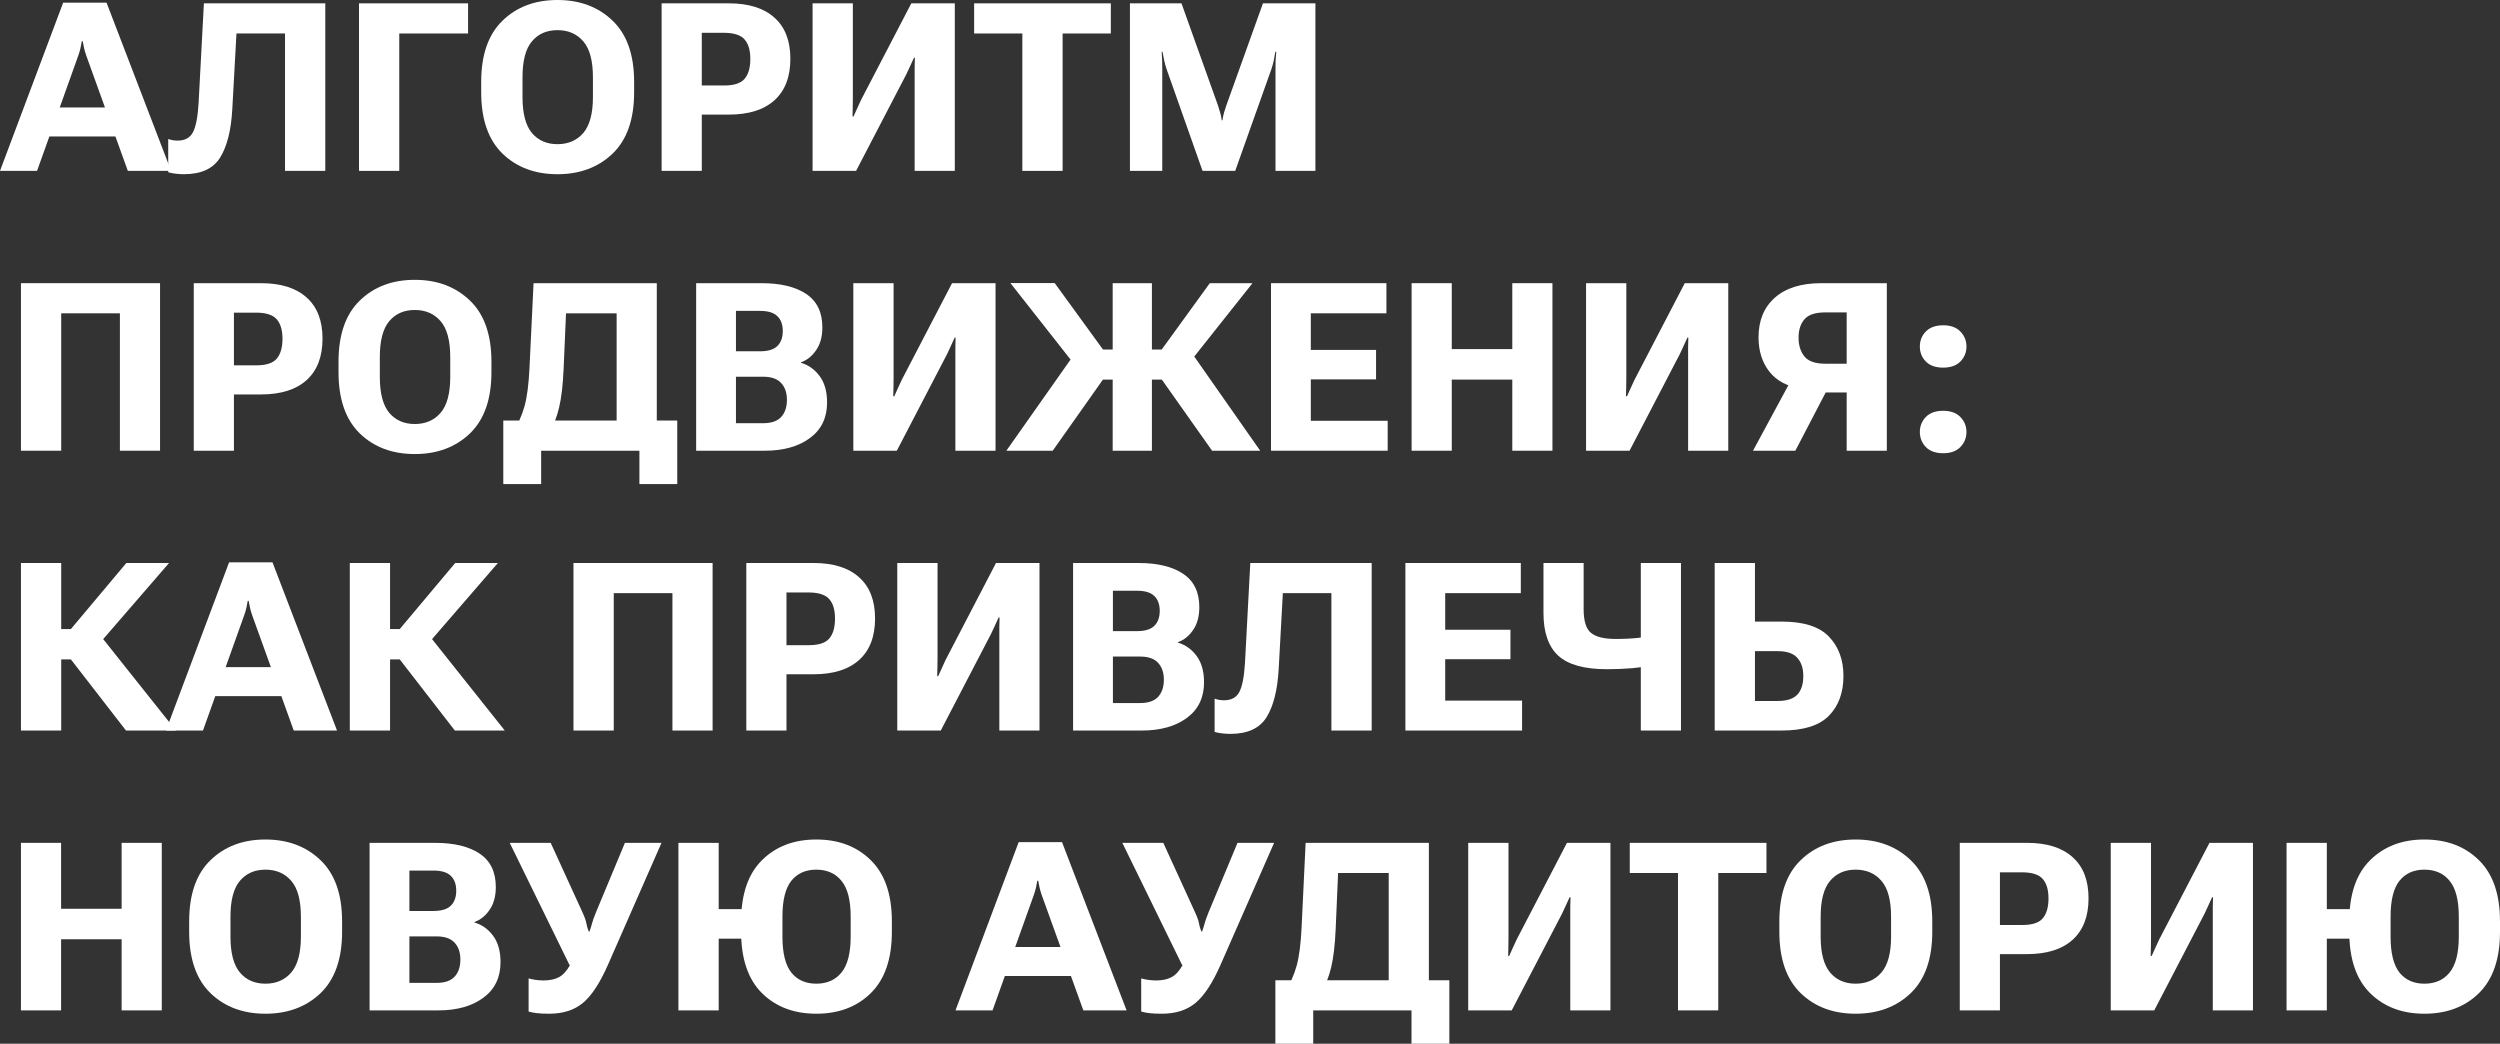
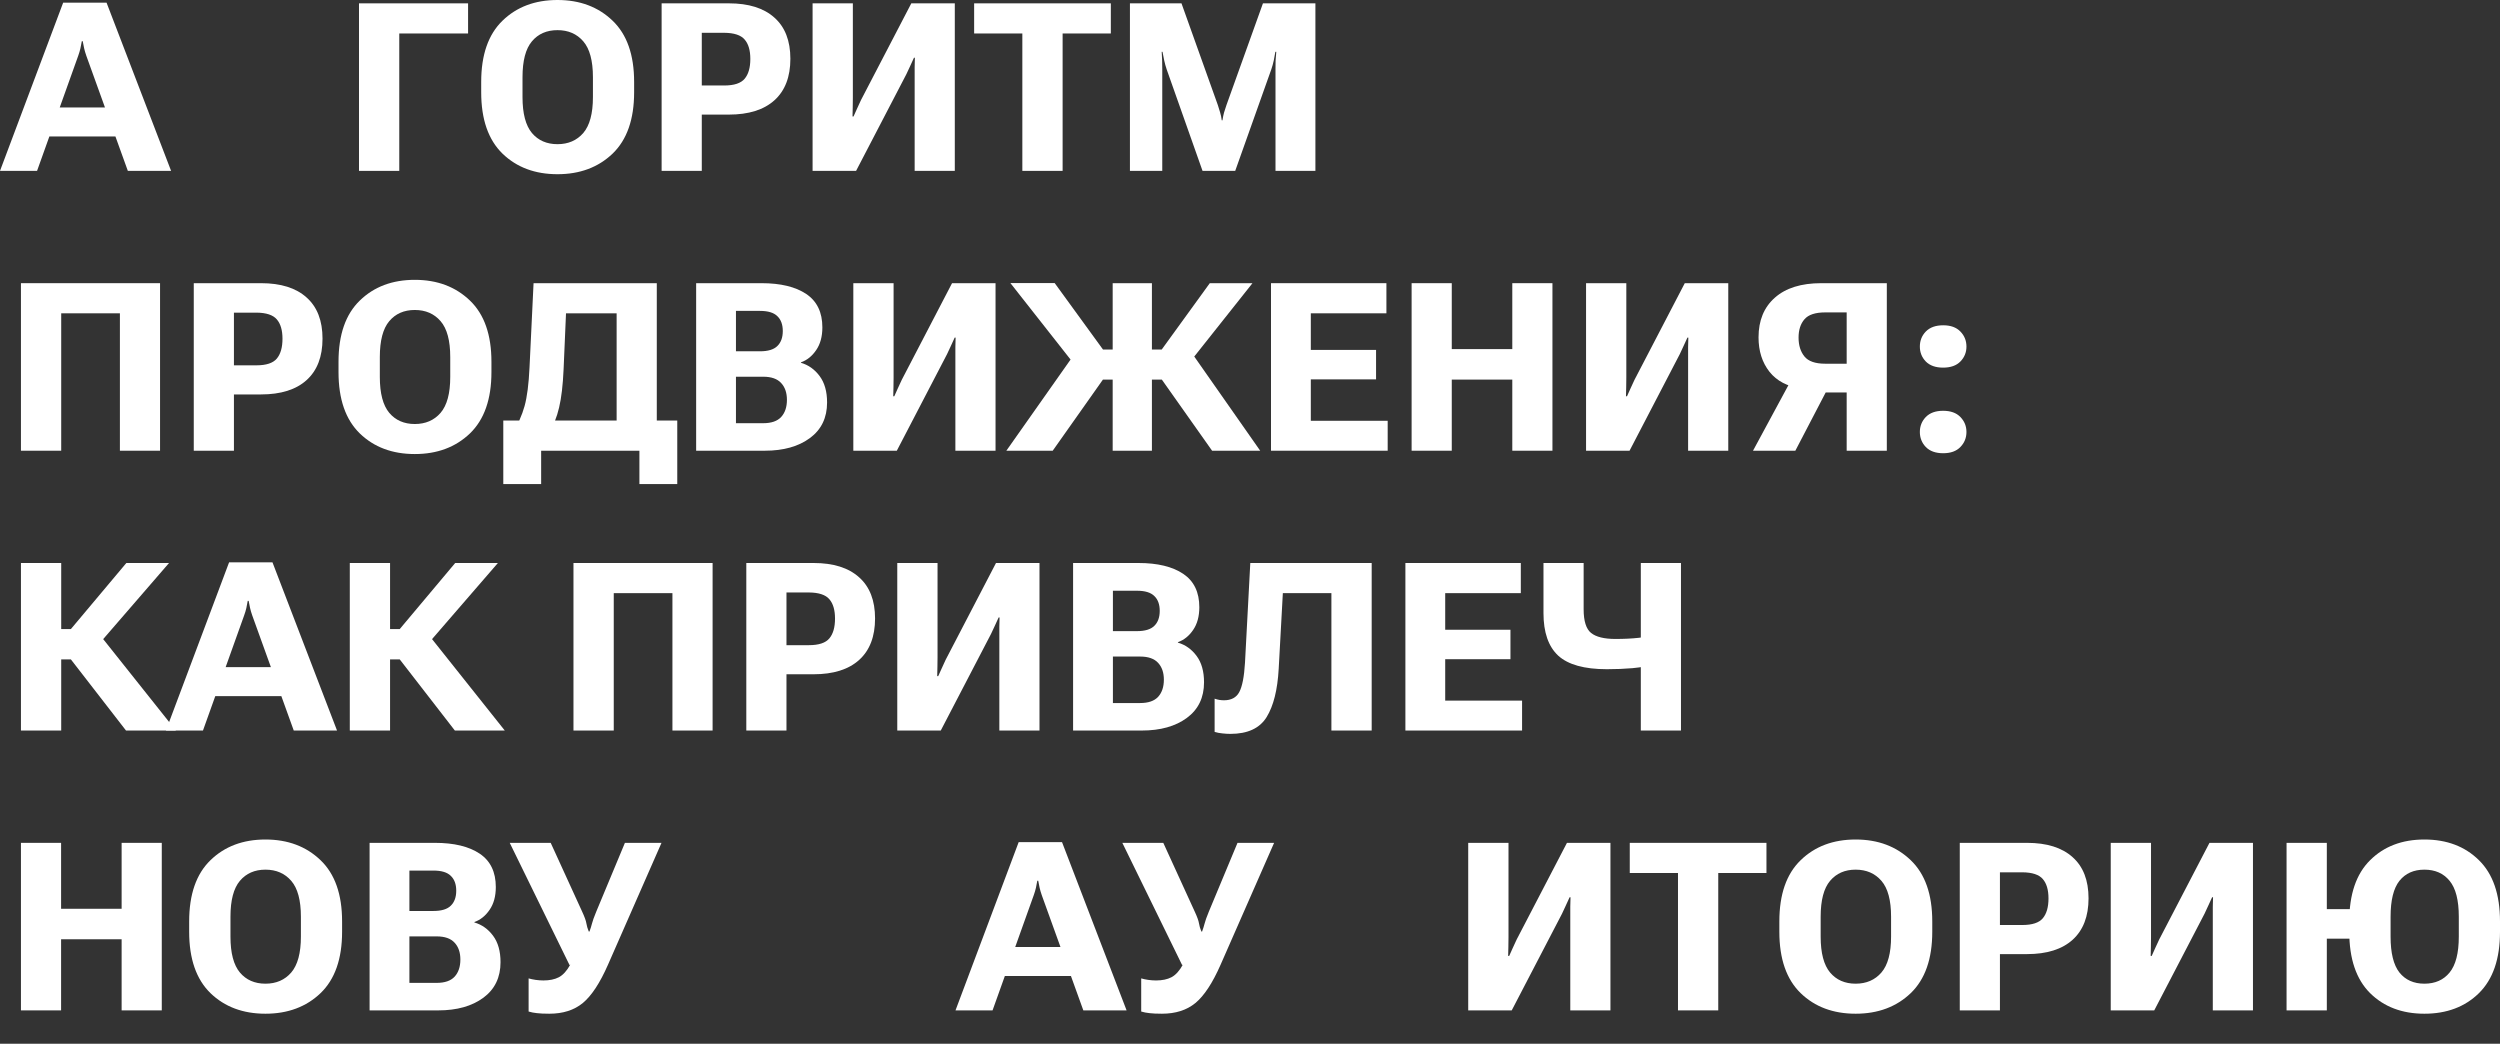
<svg xmlns="http://www.w3.org/2000/svg" viewBox="0 0 169.742 70.867" fill="none">
  <rect x="0" y="0" width="169.742" height="70.867" fill="#333333" stroke="none" />
  <path d="M0 11.602L4.289 0.18H7.234L11.617 11.602H8.68L5.859 3.781C5.797 3.604 5.747 3.435 5.711 3.273C5.674 3.112 5.643 2.953 5.617 2.797H5.555C5.529 2.953 5.497 3.115 5.461 3.281C5.424 3.443 5.375 3.609 5.313 3.781L2.516 11.602H0ZM2.633 9.266L3.211 7.297H8.148L8.734 9.266H2.633Z" fill="white" />
-   <path d="M13.844 0.227H22.086V11.602H19.352V2.273H16.055L15.773 7.398C15.695 8.831 15.422 9.927 14.953 10.688C14.484 11.448 13.664 11.828 12.492 11.828C12.326 11.828 12.148 11.818 11.961 11.797C11.779 11.781 11.599 11.747 11.422 11.695V9.437C11.542 9.479 11.651 9.508 11.75 9.523C11.849 9.539 11.951 9.547 12.055 9.547C12.549 9.547 12.896 9.362 13.094 8.992C13.297 8.617 13.427 7.953 13.484 7L13.844 0.227Z" fill="white" />
  <path d="M24.375 11.602V0.227H31.781V2.273H27.109V11.602H24.375Z" fill="white" />
  <path d="M32.672 6.266V5.562C32.672 3.724 33.154 2.339 34.117 1.406C35.081 0.469 36.326 0 37.852 0C39.372 0 40.62 0.469 41.594 1.406C42.568 2.339 43.055 3.724 43.055 5.562V6.266C43.055 8.104 42.568 9.492 41.594 10.43C40.62 11.362 39.372 11.828 37.852 11.828C36.326 11.828 35.081 11.362 34.117 10.43C33.154 9.492 32.672 8.104 32.672 6.266ZM35.477 6.594C35.477 7.708 35.69 8.521 36.117 9.031C36.544 9.536 37.122 9.789 37.852 9.789C38.581 9.789 39.164 9.536 39.602 9.031C40.039 8.521 40.258 7.708 40.258 6.594V5.242C40.258 4.122 40.039 3.31 39.602 2.805C39.164 2.299 38.581 2.047 37.852 2.047C37.122 2.047 36.544 2.299 36.117 2.805C35.69 3.31 35.477 4.122 35.477 5.242V6.594Z" fill="white" />
  <path d="M44.922 11.602V0.227H49.492C50.831 0.227 51.859 0.549 52.578 1.195C53.302 1.836 53.664 2.768 53.664 3.992C53.664 5.216 53.305 6.154 52.586 6.805C51.867 7.456 50.833 7.781 49.484 7.781H47.649V11.602H44.922ZM47.649 5.805H49.172C49.844 5.805 50.307 5.651 50.562 5.344C50.818 5.036 50.945 4.589 50.945 4C50.945 3.422 50.818 2.984 50.562 2.688C50.307 2.385 49.844 2.232 49.172 2.227H47.649V5.805Z" fill="white" />
  <path d="M64.828 11.602H62.102V5.188C62.102 5 62.102 4.792 62.102 4.562C62.107 4.328 62.112 4.115 62.117 3.922H62.055C61.971 4.115 61.888 4.297 61.805 4.469C61.727 4.635 61.638 4.826 61.539 5.039L58.125 11.602H55.172V0.227H57.906V6.641C57.906 6.828 57.904 7.042 57.898 7.281C57.893 7.516 57.888 7.724 57.883 7.906H57.953C58.021 7.755 58.099 7.581 58.188 7.383C58.276 7.185 58.367 6.987 58.461 6.789L61.875 0.227H64.828V11.602Z" fill="white" />
  <path d="M66.141 2.273V0.227H75.422V2.273H72.148V11.602H69.414V2.273H66.141Z" fill="white" />
  <path d="M76.719 11.602V0.227H80.219L82.687 7.133C82.75 7.32 82.802 7.49 82.844 7.641C82.891 7.792 82.927 7.969 82.953 8.172H83C83.031 7.969 83.068 7.792 83.109 7.641C83.156 7.484 83.211 7.315 83.273 7.133L85.75 0.227H89.312V11.602H86.602V4.703C86.602 4.521 86.604 4.323 86.609 4.109C86.62 3.891 86.636 3.693 86.656 3.516H86.594C86.568 3.693 86.531 3.891 86.484 4.109C86.438 4.323 86.383 4.521 86.32 4.703L83.867 11.602H81.648L79.211 4.703C79.148 4.521 79.094 4.323 79.047 4.109C79 3.891 78.961 3.693 78.93 3.516H78.875C78.891 3.693 78.901 3.891 78.906 4.109C78.911 4.323 78.914 4.521 78.914 4.703V11.602H76.719Z" fill="white" />
  <path d="M1.422 30.602V19.227H10.867V30.602H8.141V21.273H4.156V30.602H1.422Z" fill="white" />
  <path d="M13.156 30.602V19.227H17.727C19.065 19.227 20.094 19.549 20.812 20.195C21.536 20.836 21.898 21.768 21.898 22.992C21.898 24.216 21.539 25.154 20.82 25.805C20.102 26.456 19.068 26.781 17.719 26.781H15.883V30.602H13.156ZM15.883 24.805H17.406C18.078 24.805 18.542 24.651 18.797 24.344C19.052 24.036 19.18 23.589 19.18 23C19.18 22.422 19.052 21.984 18.797 21.688C18.542 21.385 18.078 21.232 17.406 21.227H15.883V24.805Z" fill="white" />
  <path d="M22.984 25.266V24.562C22.984 22.724 23.466 21.339 24.43 20.406C25.393 19.469 26.638 19 28.164 19C29.685 19 30.932 19.469 31.906 20.406C32.88 21.339 33.367 22.724 33.367 24.562V25.266C33.367 27.104 32.88 28.492 31.906 29.43C30.932 30.362 29.685 30.828 28.164 30.828C26.638 30.828 25.393 30.362 24.43 29.43C23.466 28.492 22.984 27.104 22.984 25.266ZM25.789 25.594C25.789 26.708 26.003 27.521 26.43 28.031C26.857 28.536 27.435 28.789 28.164 28.789C28.893 28.789 29.477 28.536 29.914 28.031C30.352 27.521 30.57 26.708 30.57 25.594V24.242C30.57 23.122 30.352 22.31 29.914 21.805C29.477 21.299 28.893 21.047 28.164 21.047C27.435 21.047 26.857 21.299 26.43 21.805C26.003 22.31 25.789 23.122 25.789 24.242V25.594Z" fill="white" />
  <path d="M43.414 32.867V30.602H36.742V32.867H34.172V28.555H45.984V32.867H43.414ZM36.227 19.227H44.594V30.602H41.867V21.273H38.43L38.266 25.078C38.219 26.151 38.117 27.016 37.961 27.672C37.81 28.323 37.57 28.919 37.242 29.461H34.773C35.164 28.82 35.445 28.19 35.617 27.57C35.789 26.945 35.901 26.07 35.953 24.945L36.227 19.227Z" fill="white" />
  <path d="M47.266 30.602V19.227H51.703C53 19.227 54.013 19.471 54.742 19.961C55.471 20.451 55.836 21.206 55.836 22.227C55.836 22.852 55.695 23.367 55.414 23.773C55.138 24.18 54.794 24.456 54.383 24.602V24.633C54.888 24.779 55.31 25.078 55.648 25.531C55.987 25.984 56.156 26.583 56.156 27.328C56.156 28.365 55.768 29.169 54.992 29.742C54.216 30.315 53.195 30.602 51.93 30.602H47.266ZM49.969 28.734H51.82C52.372 28.734 52.779 28.594 53.039 28.312C53.3 28.026 53.43 27.638 53.43 27.149C53.43 26.669 53.3 26.289 53.039 26.008C52.779 25.721 52.372 25.578 51.82 25.578H49.969V28.734ZM49.969 23.852H51.602C52.148 23.852 52.542 23.732 52.781 23.492C53.026 23.253 53.149 22.914 53.149 22.477C53.149 22.039 53.026 21.703 52.781 21.469C52.542 21.229 52.148 21.109 51.602 21.109H49.969V23.852Z" fill="white" />
  <path d="M67.594 30.602H64.867V24.188C64.867 24 64.867 23.792 64.867 23.562C64.873 23.328 64.878 23.115 64.883 22.922H64.82C64.737 23.115 64.654 23.297 64.57 23.469C64.492 23.635 64.404 23.826 64.305 24.039L60.891 30.602H57.938V19.227H60.672V25.641C60.672 25.828 60.669 26.042 60.664 26.281C60.659 26.516 60.654 26.724 60.648 26.906H60.719C60.786 26.755 60.865 26.581 60.953 26.383C61.042 26.185 61.133 25.987 61.227 25.789L64.641 19.227H67.594V30.602Z" fill="white" />
  <path d="M75.547 30.602V19.227H78.211V30.602H75.547ZM82.297 30.602L78.648 25.438L80.875 23.906L85.563 30.602H82.297ZM76.898 23.734H78.875L82.141 19.227H85.039L79.844 25.773H76.898V23.734ZM68.328 30.602L73.039 23.914L75.117 25.445L71.476 30.602H68.328ZM76.898 23.734V25.773H73.758L68.602 19.219H71.609L74.891 23.734H76.898Z" fill="white" />
  <path d="M86.297 30.602V19.227H94.133V21.273H89V23.758H93.43V25.758H89V28.57H94.219V30.602H86.297Z" fill="white" />
  <path d="M95.844 30.602V19.227H98.57V23.703H102.68V19.227H105.406V30.602H102.68V25.773H98.57V30.602H95.844Z" fill="white" />
  <path d="M117.344 30.602H114.617V24.188C114.617 24 114.617 23.792 114.617 23.562C114.622 23.328 114.628 23.115 114.633 22.922H114.57C114.487 23.115 114.404 23.297 114.32 23.469C114.242 23.635 114.154 23.826 114.055 24.039L110.641 30.602H107.688V19.227H110.422V25.641C110.422 25.828 110.419 26.042 110.414 26.281C110.409 26.516 110.404 26.724 110.398 26.906H110.469C110.536 26.755 110.615 26.581 110.703 26.383C110.792 26.185 110.883 25.987 110.977 25.789L114.391 19.227H117.344V30.602Z" fill="white" />
  <path d="M128.109 30.602H125.383V26.649H122.766L122.281 26.367C121.354 26.242 120.641 25.867 120.141 25.242C119.646 24.612 119.399 23.833 119.399 22.906C119.399 21.76 119.768 20.862 120.508 20.211C121.247 19.555 122.297 19.227 123.656 19.227H128.109V30.602ZM125.383 24.695V21.211H123.93C123.253 21.211 122.781 21.367 122.516 21.68C122.25 21.987 122.117 22.401 122.117 22.922C122.117 23.448 122.25 23.875 122.516 24.203C122.781 24.531 123.253 24.695 123.93 24.695H125.383ZM121.898 30.602H119.024L121.859 25.352H124.633L121.898 30.602Z" fill="white" />
  <path d="M130.352 29.328C130.352 28.932 130.487 28.594 130.758 28.312C131.034 28.031 131.424 27.891 131.93 27.891C132.44 27.891 132.831 28.031 133.102 28.312C133.378 28.594 133.516 28.932 133.516 29.328C133.516 29.729 133.378 30.07 133.102 30.352C132.831 30.633 132.443 30.773 131.937 30.773C131.427 30.773 131.034 30.633 130.758 30.352C130.487 30.07 130.352 29.729 130.352 29.328ZM130.352 23.531C130.352 23.13 130.487 22.789 130.758 22.508C131.034 22.227 131.427 22.086 131.937 22.086C132.443 22.086 132.831 22.227 133.102 22.508C133.378 22.789 133.516 23.13 133.516 23.531C133.516 23.927 133.378 24.266 133.102 24.547C132.831 24.823 132.44 24.961 131.93 24.961C131.424 24.961 131.034 24.823 130.758 24.547C130.487 24.266 130.352 23.927 130.352 23.531Z" fill="white" />
  <path d="M8.555 49.601L4.633 44.539L6.562 42.836L11.945 49.601H8.555ZM2.937 42.711H4.813L8.578 38.226H11.477L5.813 44.773H2.937V42.711ZM1.422 49.601V38.226H4.156V49.601H1.422Z" fill="white" />
  <path d="M11.266 49.601L15.555 38.18H18.5L22.883 49.601H19.945L17.125 41.781C17.062 41.604 17.013 41.435 16.977 41.273C16.94 41.112 16.909 40.953 16.883 40.797H16.82C16.794 40.953 16.763 41.115 16.727 41.281C16.69 41.443 16.641 41.609 16.578 41.781L13.781 49.601H11.266ZM13.898 47.266L14.477 45.297H19.414L20 47.266H13.898Z" fill="white" />
  <path d="M30.883 49.601L26.961 44.539L28.891 42.836L34.273 49.601H30.883ZM25.266 42.711H27.141L30.906 38.226H33.805L28.141 44.773H25.266V42.711ZM23.75 49.601V38.226H26.484V49.601H23.75Z" fill="white" />
  <path d="M38.937 49.601V38.226H48.383V49.601H45.656V40.273H41.672V49.601H38.937Z" fill="white" />
  <path d="M50.672 49.601V38.226H55.242C56.581 38.226 57.609 38.549 58.328 39.195C59.052 39.836 59.414 40.768 59.414 41.992C59.414 43.216 59.055 44.154 58.336 44.805C57.617 45.456 56.583 45.781 55.234 45.781H53.399V49.601H50.672ZM53.399 43.805H54.922C55.594 43.805 56.057 43.651 56.312 43.344C56.568 43.037 56.695 42.589 56.695 42C56.695 41.422 56.568 40.984 56.312 40.687C56.057 40.385 55.594 40.232 54.922 40.227H53.399V43.805Z" fill="white" />
  <path d="M70.578 49.601H67.852V43.188C67.852 43 67.852 42.792 67.852 42.563C67.857 42.328 67.862 42.115 67.867 41.922H67.805C67.721 42.115 67.638 42.297 67.555 42.469C67.477 42.636 67.388 42.826 67.289 43.039L63.875 49.601H60.922V38.226H63.656V44.641C63.656 44.828 63.654 45.042 63.648 45.281C63.643 45.516 63.638 45.724 63.633 45.906H63.703C63.771 45.755 63.849 45.581 63.938 45.383C64.026 45.185 64.117 44.987 64.211 44.789L67.625 38.226H70.578V49.601Z" fill="white" />
  <path d="M72.859 49.601V38.226H77.297C78.594 38.226 79.607 38.471 80.336 38.961C81.065 39.45 81.43 40.206 81.43 41.227C81.43 41.852 81.289 42.367 81.008 42.774C80.732 43.18 80.388 43.456 79.977 43.601V43.633C80.482 43.779 80.904 44.078 81.242 44.531C81.581 44.984 81.75 45.583 81.75 46.328C81.75 47.365 81.362 48.169 80.586 48.742C79.81 49.315 78.789 49.601 77.523 49.601H72.859ZM75.563 47.734H77.414C77.966 47.734 78.372 47.594 78.633 47.313C78.893 47.026 79.023 46.638 79.023 46.148C79.023 45.669 78.893 45.289 78.633 45.008C78.372 44.721 77.966 44.578 77.414 44.578H75.563V47.734ZM75.563 42.852H77.195C77.742 42.852 78.135 42.732 78.375 42.492C78.62 42.253 78.742 41.914 78.742 41.477C78.742 41.039 78.62 40.703 78.375 40.469C78.135 40.229 77.742 40.109 77.195 40.109H75.563V42.852Z" fill="white" />
  <path d="M84.891 38.226H93.133V49.601H90.398V40.273H87.101L86.82 45.398C86.742 46.831 86.469 47.927 86 48.688C85.531 49.448 84.711 49.828 83.539 49.828C83.372 49.828 83.195 49.818 83.008 49.797C82.825 49.781 82.646 49.747 82.469 49.695V47.438C82.588 47.479 82.698 47.508 82.797 47.523C82.896 47.539 82.997 47.547 83.102 47.547C83.596 47.547 83.943 47.362 84.141 46.992C84.344 46.617 84.474 45.953 84.531 45L84.891 38.226Z" fill="white" />
  <path d="M95.422 49.601V38.226H103.258V40.273H98.125V42.758H102.555V44.758H98.125V47.57H103.344V49.601H95.422Z" fill="white" />
  <path d="M107.524 41.367C107.524 42.169 107.693 42.706 108.031 42.977C108.37 43.248 108.922 43.383 109.687 43.383C110.276 43.383 110.805 43.357 111.273 43.305C111.747 43.248 112.247 43.167 112.774 43.063V45.055C112.029 45.211 111.383 45.315 110.836 45.367C110.289 45.414 109.711 45.437 109.101 45.437C107.57 45.437 106.469 45.13 105.797 44.516C105.13 43.896 104.797 42.932 104.797 41.625V38.226H107.524V41.367ZM114.133 38.226V49.601H111.406V38.226H114.133Z" fill="white" />
-   <path d="M116.422 38.226H119.156V42.203H120.969C122.458 42.203 123.529 42.544 124.18 43.227C124.836 43.909 125.164 44.799 125.164 45.898C125.164 47.023 124.836 47.922 124.18 48.594C123.523 49.266 122.451 49.601 120.961 49.601H116.422V38.226ZM119.156 44.211V47.594H120.695C121.31 47.594 121.753 47.453 122.023 47.172C122.299 46.885 122.438 46.461 122.438 45.898C122.438 45.367 122.299 44.953 122.023 44.656C121.753 44.359 121.312 44.211 120.703 44.211H119.156Z" fill="white" />
  <path d="M1.422 68.602V57.227H4.148V61.703H8.258V57.227H10.984V68.602H8.258V63.773H4.148V68.602H1.422Z" fill="white" />
  <path d="M12.844 63.266V62.563C12.844 60.724 13.326 59.339 14.289 58.406C15.253 57.469 16.497 57 18.023 57C19.544 57 20.792 57.469 21.766 58.406C22.74 59.339 23.227 60.724 23.227 62.563V63.266C23.227 65.104 22.74 66.492 21.766 67.43C20.792 68.362 19.544 68.828 18.023 68.828C16.497 68.828 15.253 68.362 14.289 67.43C13.326 66.492 12.844 65.104 12.844 63.266ZM15.648 63.594C15.648 64.708 15.862 65.521 16.289 66.031C16.716 66.536 17.294 66.789 18.023 66.789C18.753 66.789 19.336 66.536 19.773 66.031C20.211 65.521 20.43 64.708 20.43 63.594V62.242C20.43 61.122 20.211 60.31 19.773 59.805C19.336 59.3 18.753 59.047 18.023 59.047C17.294 59.047 16.716 59.3 16.289 59.805C15.862 60.31 15.648 61.122 15.648 62.242V63.594Z" fill="white" />
  <path d="M25.094 68.602V57.227H29.531C30.828 57.227 31.841 57.471 32.57 57.961C33.299 58.451 33.664 59.206 33.664 60.226C33.664 60.851 33.523 61.367 33.242 61.773C32.966 62.18 32.622 62.456 32.211 62.602V62.633C32.716 62.779 33.138 63.078 33.476 63.531C33.815 63.984 33.984 64.583 33.984 65.328C33.984 66.365 33.596 67.169 32.82 67.742C32.044 68.315 31.023 68.602 29.758 68.602H25.094ZM27.797 66.734H29.648C30.201 66.734 30.607 66.594 30.867 66.312C31.128 66.026 31.258 65.638 31.258 65.149C31.258 64.669 31.128 64.289 30.867 64.008C30.607 63.721 30.201 63.578 29.648 63.578H27.797V66.734ZM27.797 61.852H29.43C29.977 61.852 30.37 61.732 30.609 61.492C30.854 61.253 30.977 60.914 30.977 60.476C30.977 60.039 30.854 59.703 30.609 59.469C30.37 59.229 29.977 59.109 29.43 59.109H27.797V61.852Z" fill="white" />
  <path d="M35.891 66.43C36.031 66.471 36.19 66.505 36.367 66.531C36.55 66.557 36.727 66.57 36.899 66.57C37.315 66.57 37.664 66.497 37.945 66.351C38.232 66.2 38.492 65.911 38.726 65.484L38.672 65.531L34.609 57.227H37.391L39.523 61.891C39.69 62.25 39.786 62.516 39.812 62.688C39.839 62.859 39.893 63.047 39.977 63.25H40.023C40.096 63.052 40.154 62.87 40.195 62.703C40.237 62.531 40.331 62.268 40.477 61.914L42.43 57.227H44.914L41.281 65.5C40.734 66.745 40.164 67.612 39.57 68.102C38.982 68.586 38.224 68.828 37.297 68.828C36.938 68.828 36.656 68.815 36.453 68.789C36.25 68.768 36.063 68.732 35.891 68.68V66.43Z" fill="white" />
-   <path d="M46.062 68.602V57.227H48.797V61.727H51.727V63.734H48.797V68.602H46.062ZM50.32 63.266V62.563C50.32 60.724 50.792 59.339 51.734 58.406C52.677 57.469 53.906 57 55.422 57C56.943 57 58.177 57.469 59.125 58.406C60.078 59.339 60.555 60.724 60.555 62.563V63.266C60.555 65.104 60.078 66.492 59.125 67.43C58.177 68.362 56.943 68.828 55.422 68.828C53.906 68.828 52.677 68.362 51.734 67.43C50.792 66.492 50.32 65.104 50.32 63.266ZM53.125 63.594C53.125 64.708 53.326 65.521 53.727 66.031C54.133 66.536 54.698 66.789 55.422 66.789C56.151 66.789 56.721 66.536 57.133 66.031C57.55 65.521 57.758 64.708 57.758 63.594V62.242C57.758 61.122 57.55 60.31 57.133 59.805C56.721 59.3 56.151 59.047 55.422 59.047C54.698 59.047 54.133 59.3 53.727 59.805C53.326 60.31 53.125 61.122 53.125 62.242V63.594Z" fill="white" />
  <path d="M64.875 68.602L69.164 57.18H72.109L76.492 68.602H73.555L70.734 60.781C70.672 60.604 70.622 60.435 70.586 60.273C70.55 60.112 70.518 59.953 70.492 59.797H70.43C70.404 59.953 70.373 60.114 70.336 60.281C70.3 60.443 70.25 60.609 70.188 60.781L67.391 68.602H64.875ZM67.508 66.266L68.086 64.297H73.023L73.609 66.266H67.508Z" fill="white" />
  <path d="M77.484 66.43C77.625 66.471 77.784 66.505 77.961 66.531C78.143 66.557 78.32 66.57 78.492 66.57C78.909 66.57 79.258 66.497 79.539 66.351C79.826 66.2 80.086 65.911 80.32 65.484L80.266 65.531L76.203 57.227H78.984L81.117 61.891C81.284 62.25 81.38 62.516 81.406 62.688C81.432 62.859 81.487 63.047 81.57 63.25H81.617C81.69 63.052 81.747 62.87 81.789 62.703C81.831 62.531 81.924 62.268 82.07 61.914L84.023 57.227H86.508L82.875 65.5C82.328 66.745 81.758 67.612 81.164 68.102C80.576 68.586 79.818 68.828 78.891 68.828C78.531 68.828 78.25 68.815 78.047 68.789C77.844 68.768 77.656 68.732 77.484 68.68V66.43Z" fill="white" />
-   <path d="M95.836 70.867V68.602H89.164V70.867H86.594V66.555H98.406V70.867H95.836ZM88.648 57.227H97.016V68.602H94.289V59.274H90.852L90.688 63.078C90.641 64.151 90.539 65.016 90.383 65.672C90.232 66.323 89.992 66.919 89.664 67.461H87.195C87.586 66.82 87.867 66.19 88.039 65.57C88.211 64.945 88.323 64.07 88.375 62.945L88.648 57.227Z" fill="white" />
  <path d="M109.344 68.602H106.617V62.187C106.617 62 106.617 61.792 106.617 61.562C106.622 61.328 106.628 61.115 106.633 60.922H106.57C106.487 61.115 106.404 61.297 106.32 61.469C106.242 61.635 106.154 61.825 106.055 62.039L102.641 68.602H99.687V57.227H102.422V63.641C102.422 63.828 102.419 64.042 102.414 64.281C102.409 64.516 102.404 64.724 102.399 64.906H102.469C102.537 64.755 102.615 64.581 102.703 64.383C102.792 64.185 102.883 63.987 102.977 63.789L106.391 57.227H109.344V68.602Z" fill="white" />
  <path d="M110.656 59.274V57.227H119.937V59.274H116.664V68.602H113.93V59.274H110.656Z" fill="white" />
  <path d="M120.812 63.266V62.563C120.812 60.724 121.294 59.339 122.258 58.406C123.221 57.469 124.466 57 125.992 57C127.513 57 128.76 57.469 129.734 58.406C130.708 59.339 131.195 60.724 131.195 62.563V63.266C131.195 65.104 130.708 66.492 129.734 67.43C128.76 68.362 127.513 68.828 125.992 68.828C124.466 68.828 123.221 68.362 122.258 67.43C121.294 66.492 120.812 65.104 120.812 63.266ZM123.617 63.594C123.617 64.708 123.831 65.521 124.258 66.031C124.685 66.536 125.263 66.789 125.992 66.789C126.721 66.789 127.305 66.536 127.742 66.031C128.18 65.521 128.398 64.708 128.398 63.594V62.242C128.398 61.122 128.18 60.31 127.742 59.805C127.305 59.3 126.721 59.047 125.992 59.047C125.263 59.047 124.685 59.3 124.258 59.805C123.831 60.31 123.617 61.122 123.617 62.242V63.594Z" fill="white" />
  <path d="M133.062 68.602V57.227H137.633C138.971 57.227 140 57.55 140.719 58.195C141.443 58.836 141.805 59.768 141.805 60.992C141.805 62.216 141.445 63.154 140.727 63.805C140.008 64.456 138.974 64.781 137.625 64.781H135.789V68.602H133.062ZM135.789 62.805H137.312C137.984 62.805 138.448 62.651 138.703 62.344C138.958 62.036 139.086 61.589 139.086 61C139.086 60.422 138.958 59.984 138.703 59.688C138.448 59.386 137.984 59.232 137.312 59.227H135.789V62.805Z" fill="white" />
  <path d="M152.969 68.602H150.242V62.187C150.242 62 150.242 61.792 150.242 61.562C150.247 61.328 150.253 61.115 150.258 60.922H150.195C150.112 61.115 150.029 61.297 149.945 61.469C149.867 61.635 149.779 61.825 149.68 62.039L146.266 68.602H143.312V57.227H146.047V63.641C146.047 63.828 146.044 64.042 146.039 64.281C146.034 64.516 146.029 64.724 146.024 64.906H146.094C146.162 64.755 146.24 64.581 146.328 64.383C146.417 64.185 146.508 63.987 146.602 63.789L150.016 57.227H152.969V68.602Z" fill="white" />
  <path d="M155.25 68.602V57.227H157.984V61.727H160.914V63.734H157.984V68.602H155.25ZM159.508 63.266V62.563C159.508 60.724 159.979 59.339 160.922 58.406C161.865 57.469 163.094 57 164.609 57C166.13 57 167.365 57.469 168.313 58.406C169.266 59.339 169.742 60.724 169.742 62.563V63.266C169.742 65.104 169.266 66.492 168.313 67.43C167.365 68.362 166.13 68.828 164.609 68.828C163.094 68.828 161.865 68.362 160.922 67.43C159.979 66.492 159.508 65.104 159.508 63.266ZM162.313 63.594C162.313 64.708 162.513 65.521 162.914 66.031C163.32 66.536 163.885 66.789 164.609 66.789C165.339 66.789 165.909 66.536 166.32 66.031C166.737 65.521 166.945 64.708 166.945 63.594V62.242C166.945 61.122 166.737 60.31 166.32 59.805C165.909 59.3 165.339 59.047 164.609 59.047C163.885 59.047 163.32 59.3 162.914 59.805C162.513 60.31 162.313 61.122 162.313 62.242V63.594Z" fill="white" />
</svg>